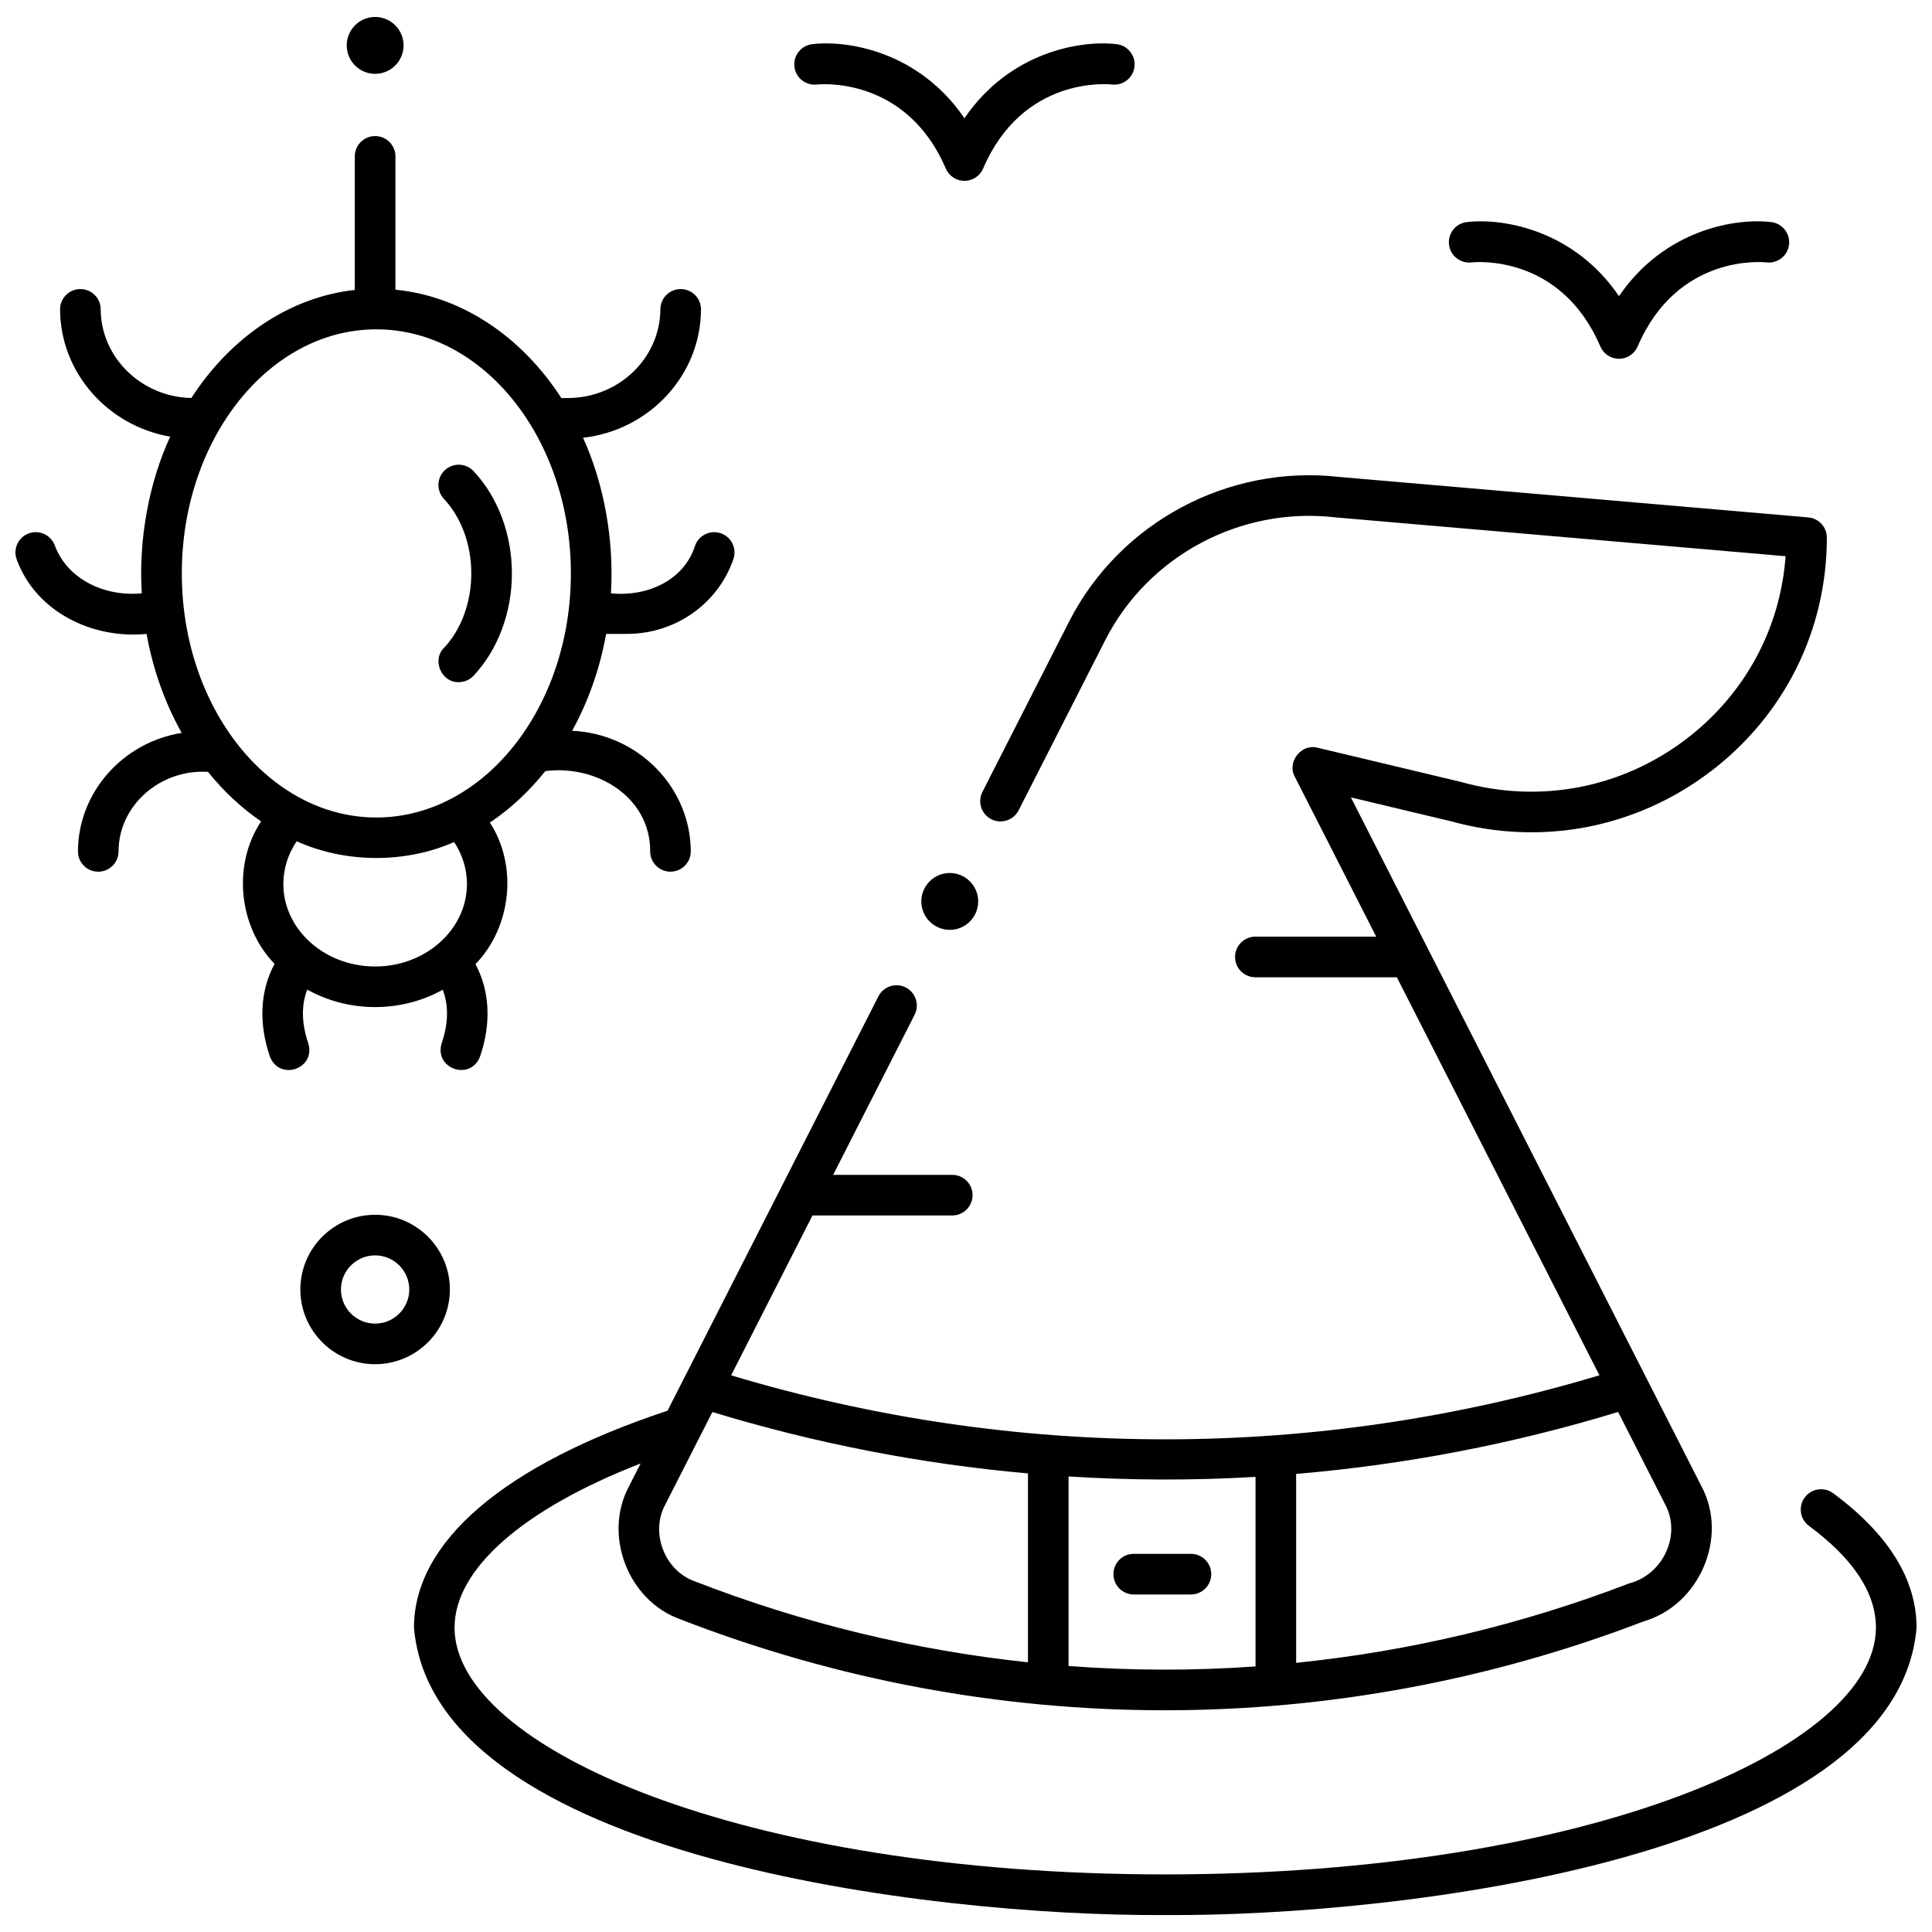
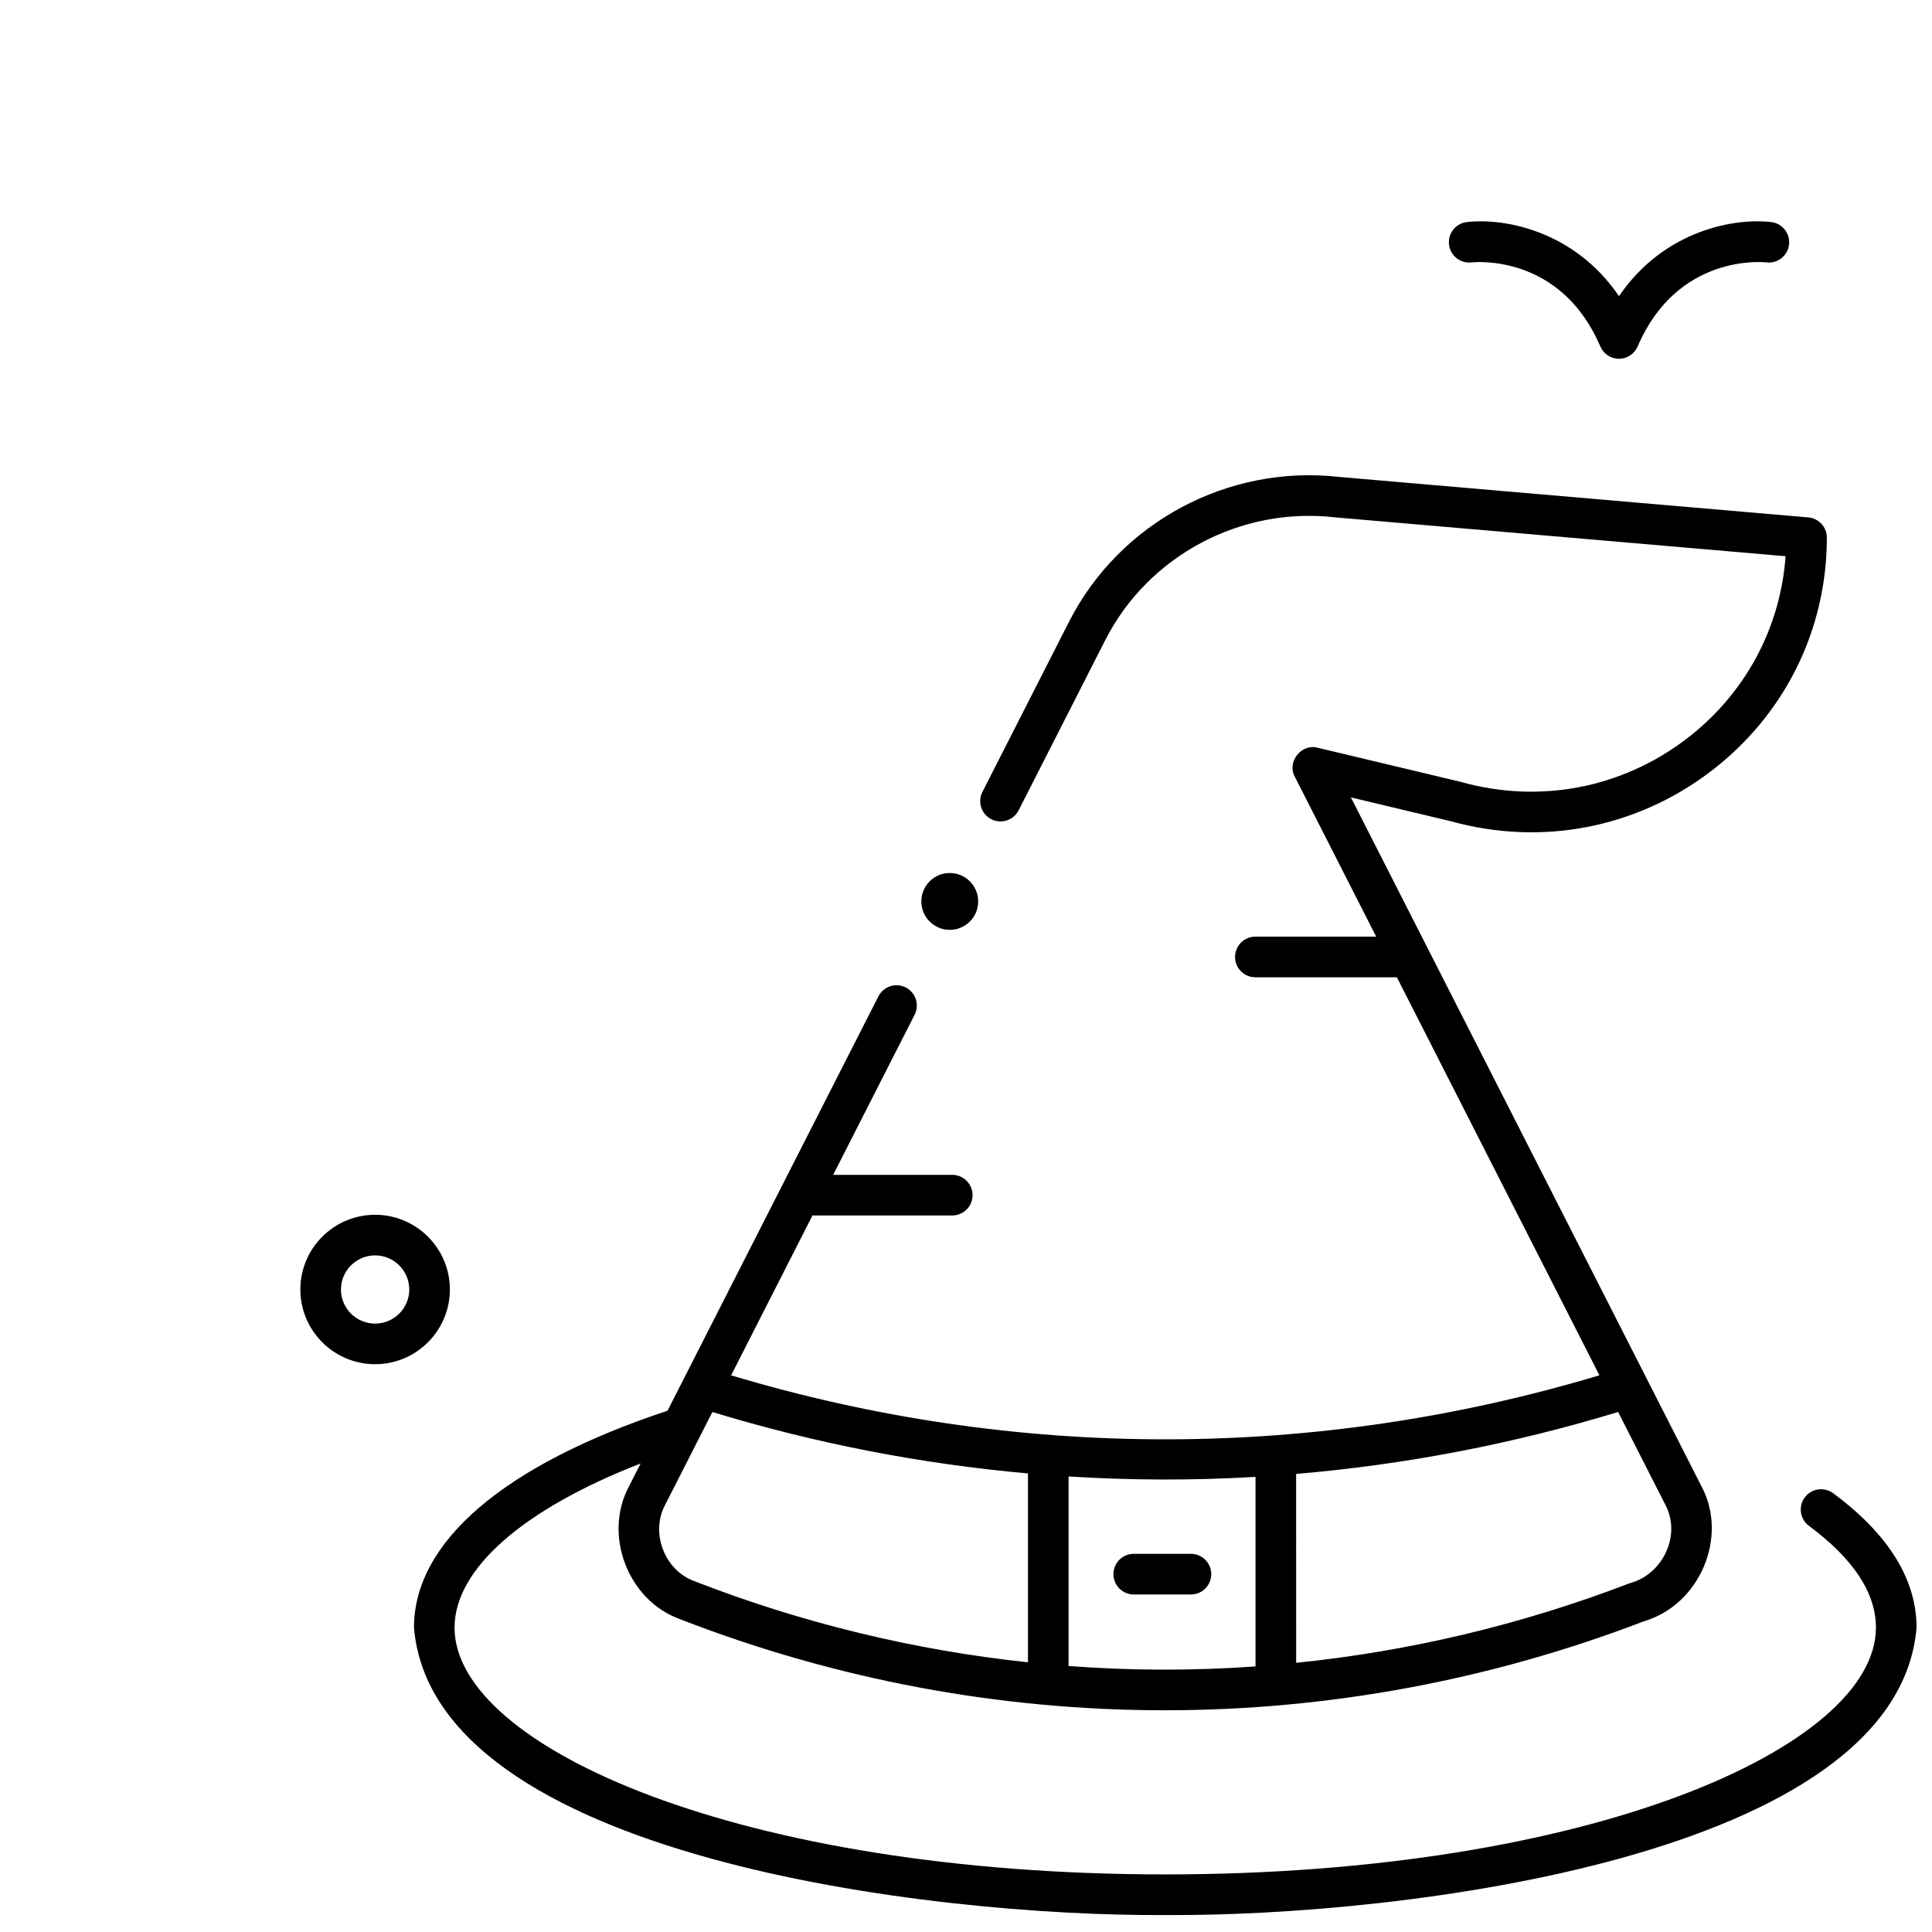
<svg xmlns="http://www.w3.org/2000/svg" width="800px" height="800px" version="1.1" viewBox="144 144 512 512">
  <defs>
    <clipPath id="c">
      <path d="m235 148.09h16v15.906h-16z" />
    </clipPath>
    <clipPath id="b">
      <path d="m148.09 180h190.91v248h-190.91z" />
    </clipPath>
    <clipPath id="a">
      <path d="m253 269h398.9v382.9h-398.9z" />
    </clipPath>
  </defs>
  <g clip-path="url(#c)">
-     <path d="m250.95 156.03c0 4.16-3.375 7.535-7.535 7.535-4.16 0-7.531-3.375-7.531-7.535s3.371-7.535 7.531-7.535c4.16 0 7.535 3.375 7.535 7.535" />
-   </g>
-   <path d="m265.57 324.78c-4.527 0.156-7.191-5.816-3.922-9.066 4.609-4.906 7.25-12.105 7.25-19.75 0-7.644-2.644-14.844-7.25-19.75-2.035-2.168-1.93-5.57 0.238-7.606 2.168-2.035 5.57-1.926 7.606 0.238 6.461 6.879 10.168 16.766 10.168 27.117 0 10.352-3.707 20.238-10.168 27.117-1.055 1.129-2.488 1.699-3.922 1.699z" />
+     </g>
  <g clip-path="url(#b)">
-     <path d="m335.01 285.32c-2.812-0.965-5.871 0.543-6.832 3.352-2.945 9.25-12.859 13.551-22.277 12.559 0.883-14.316-1.906-29.191-7.391-41.219 17.488-1.965 31.176-16.457 31.262-34 0.016-2.973-2.383-5.394-5.356-5.406h-0.027c-2.961 0-5.367 2.391-5.383 5.356-0.062 12.969-11.074 23.523-24.551 23.523h-1.688c-10.438-16.109-26.156-26.973-43.973-28.715v-35.328c0-2.973-2.41-5.383-5.383-5.383s-5.383 2.41-5.383 5.383v35.395c-17.547 1.938-33.008 12.73-43.32 28.637-13.23-0.277-23.957-10.711-24.023-23.512-0.016-2.961-2.422-5.356-5.383-5.356h-0.027c-2.973 0.016-5.371 2.438-5.356 5.406 0.086 16.836 12.703 30.859 29.184 33.699-5.574 12.09-8.426 27.086-7.531 41.52-9.621 0.965-19.691-3.566-23.078-12.766-1.074-2.769-4.191-4.141-6.965-3.07-2.769 1.074-4.144 4.191-3.07 6.965 5.129 13.789 19.922 21.02 34.383 19.637 1.715 9.535 4.922 18.402 9.309 26.227-15.488 2.484-27.406 15.605-27.496 31.375-0.016 2.973 2.379 5.394 5.352 5.41h0.031c2.957 0 5.363-2.391 5.383-5.352 0-12.273 11.121-21.898 23.703-21.102 4.141 5.141 8.875 9.578 14.074 13.133-7.707 11.555-5.918 27.969 3.566 37.758-3.789 6.961-4.285 15.625-1.258 24.5 2.531 6.684 12.277 3.293 10.184-3.477-1.801-5.273-1.863-10.164-0.262-14.207 5.266 2.934 11.414 4.625 17.984 4.625 6.543 0 12.668-1.68 17.914-4.59 1.59 4.035 1.523 8.914-0.27 14.168-2.09 6.777 7.66 10.152 10.184 3.477 3.019-8.844 2.519-17.477-1.238-24.43 9.441-9.699 11.344-25.949 3.828-37.52 5.445-3.652 10.391-8.262 14.688-13.641 13.691-1.746 27.891 6.981 27.785 21.297 0.016 2.961 2.422 5.356 5.383 5.356h0.027c2.973-0.016 5.367-2.438 5.352-5.406-0.09-17.082-14.07-31.137-31.438-31.93 4.231-7.688 7.332-16.359 9.004-25.676h5.504c12.832 0 24.18-7.977 28.23-19.844 0.961-2.809-0.543-5.867-3.356-6.828zm-91.594 114.81c-13.414 0-24.328-9.812-24.328-21.871 0-4.012 1.242-7.918 3.535-11.316 12.895 5.836 28.77 5.922 41.727 0.207 2.203 3.352 3.398 7.188 3.398 11.109-0.004 12.059-10.918 21.871-24.332 21.871zm0.32-39.484c-28.426 0-51.555-29.016-51.555-64.684 0-35.664 23.125-64.684 51.555-64.684 28.426 0 51.555 29.016 51.555 64.684 0 35.668-23.125 64.684-51.555 64.684z" />
-   </g>
+     </g>
  <path d="m403.23 382.89c0 4.16-3.371 7.531-7.531 7.531-4.16 0-7.535-3.371-7.535-7.531 0-4.164 3.375-7.535 7.535-7.535 4.16 0 7.531 3.371 7.531 7.535" />
  <path d="m459.61 566.55h-15.156c-2.973 0-5.383-2.41-5.383-5.383s2.41-5.383 5.383-5.383h15.156c2.973 0 5.383 2.41 5.383 5.383-0.004 2.977-2.414 5.383-5.383 5.383z" />
  <g clip-path="url(#a)">
    <path d="m629.8 539.72c-2.391-1.77-5.758-1.262-7.527 1.125-1.766 2.391-1.262 5.762 1.125 7.527 11.773 8.707 17.742 17.781 17.742 26.969 0 31.582-75.68 65.395-188.34 65.395-112.66 0-188.34-33.816-188.34-65.395 0-15.551 18.191-31.402 49.309-43.5l-3.082 6.059c-6.898 12.852-0.289 30.164 13.414 35.156 41.426 16.121 84.98 24.188 128.55 24.184 43.016 0 86.043-7.863 127.02-23.59 14.695-4.301 22.496-22.285 15.199-35.84l-92.867-182.49 26.504 6.324c23.953 6.644 49.016 1.848 68.781-13.164 19.602-14.887 30.844-37.484 30.844-62.004 0-2.793-2.137-5.121-4.918-5.359l-124.27-10.719c-29.465-3.356-58.25 12.055-71.637 38.363l-22.953 45.102c-1.348 2.648-0.293 5.891 2.356 7.238 2.648 1.348 5.887 0.293 7.238-2.356l22.953-45.102c11.371-22.348 35.84-35.422 60.895-32.543 0.051 0.004 0.102 0.012 0.152 0.016l119.25 10.289c-1.383 19.207-10.836 36.684-26.414 48.512-17.09 12.98-38.77 17.109-59.48 11.34-0.066-0.02-0.129-0.035-0.195-0.051l-37.93-9.051c-4.293-1.172-8.191 3.773-6.047 7.676l21.574 42.391h-32.023c-2.973 0-5.383 2.41-5.383 5.383 0 2.973 2.41 5.383 5.383 5.383h37.5l53.68 105.48c-75.422 22.625-154.7 22.629-230.11 0.012l21.562-42.367h37.043c2.973 0 5.383-2.41 5.383-5.383 0-2.973-2.41-5.383-5.383-5.383h-31.562l21.586-42.422c1.348-2.648 0.293-5.891-2.356-7.238-2.648-1.348-5.887-0.293-7.238 2.356l-55.883 109.81c-43.348 14.379-67.195 34.75-67.195 57.496 5.152 60.742 136.64 76.562 199.1 76.16 62.285 0.418 193.98-15.398 199.1-76.16-0.008-12.801-7.445-24.785-22.109-35.633zm-142.31-5.113c28.918-2.449 57.488-7.934 85.328-16.422l12.469 24.496c4.402 8.145-0.645 18.633-9.465 20.914-28.664 11-58.352 18.012-88.328 21.074zm-60.309 0.672c16.461 1.039 33.078 1.078 49.547 0.109v50.234c-16.496 1.172-33.055 1.133-49.547-0.113zm-10.762-0.809v50.055c-30.023-3.195-59.746-10.348-88.41-21.504-7.906-2.859-11.719-12.848-7.727-20.246l12.508-24.578c27.297 8.32 55.289 13.758 83.629 16.273z" />
  </g>
-   <path d="m399.59 191.93c-2.152 0-4.098-1.281-4.945-3.262-10.641-24.828-33.887-22.297-34.121-22.273-2.949 0.359-5.633-1.742-5.992-4.691s1.742-5.633 4.691-5.992c9.418-1.145 28.328 1.945 40.367 19.629 12.039-17.684 30.945-20.766 40.367-19.629 2.949 0.359 5.051 3.043 4.691 5.992s-3.043 5.051-5.992 4.691c-0.93-0.102-23.578-2.324-34.121 22.273-0.848 1.977-2.793 3.262-4.945 3.262z" />
  <path d="m243.41 505.53c-10.922 0-19.812-8.883-19.812-19.801s8.887-19.801 19.812-19.801c10.922 0 19.812 8.883 19.812 19.801-0.004 10.918-8.887 19.801-19.812 19.801zm0-28.84c-4.988 0-9.051 4.055-9.051 9.039s4.059 9.039 9.051 9.039c4.988 0 9.051-4.055 9.051-9.039-0.004-4.984-4.062-9.039-9.051-9.039z" />
  <path d="m573.05 239.08c-2.152 0-4.098-1.281-4.945-3.262-10.543-24.598-33.191-22.379-34.148-22.27-2.945 0.328-5.613-1.785-5.953-4.723-0.344-2.941 1.742-5.606 4.68-5.965 9.422-1.141 28.328 1.945 40.367 19.629 12.039-17.684 30.945-20.77 40.367-19.629 2.949 0.359 5.051 3.043 4.691 5.992-0.359 2.949-3.043 5.039-5.992 4.691-0.934-0.105-23.578-2.324-34.121 22.27-0.848 1.98-2.793 3.266-4.945 3.266z" />
</svg>